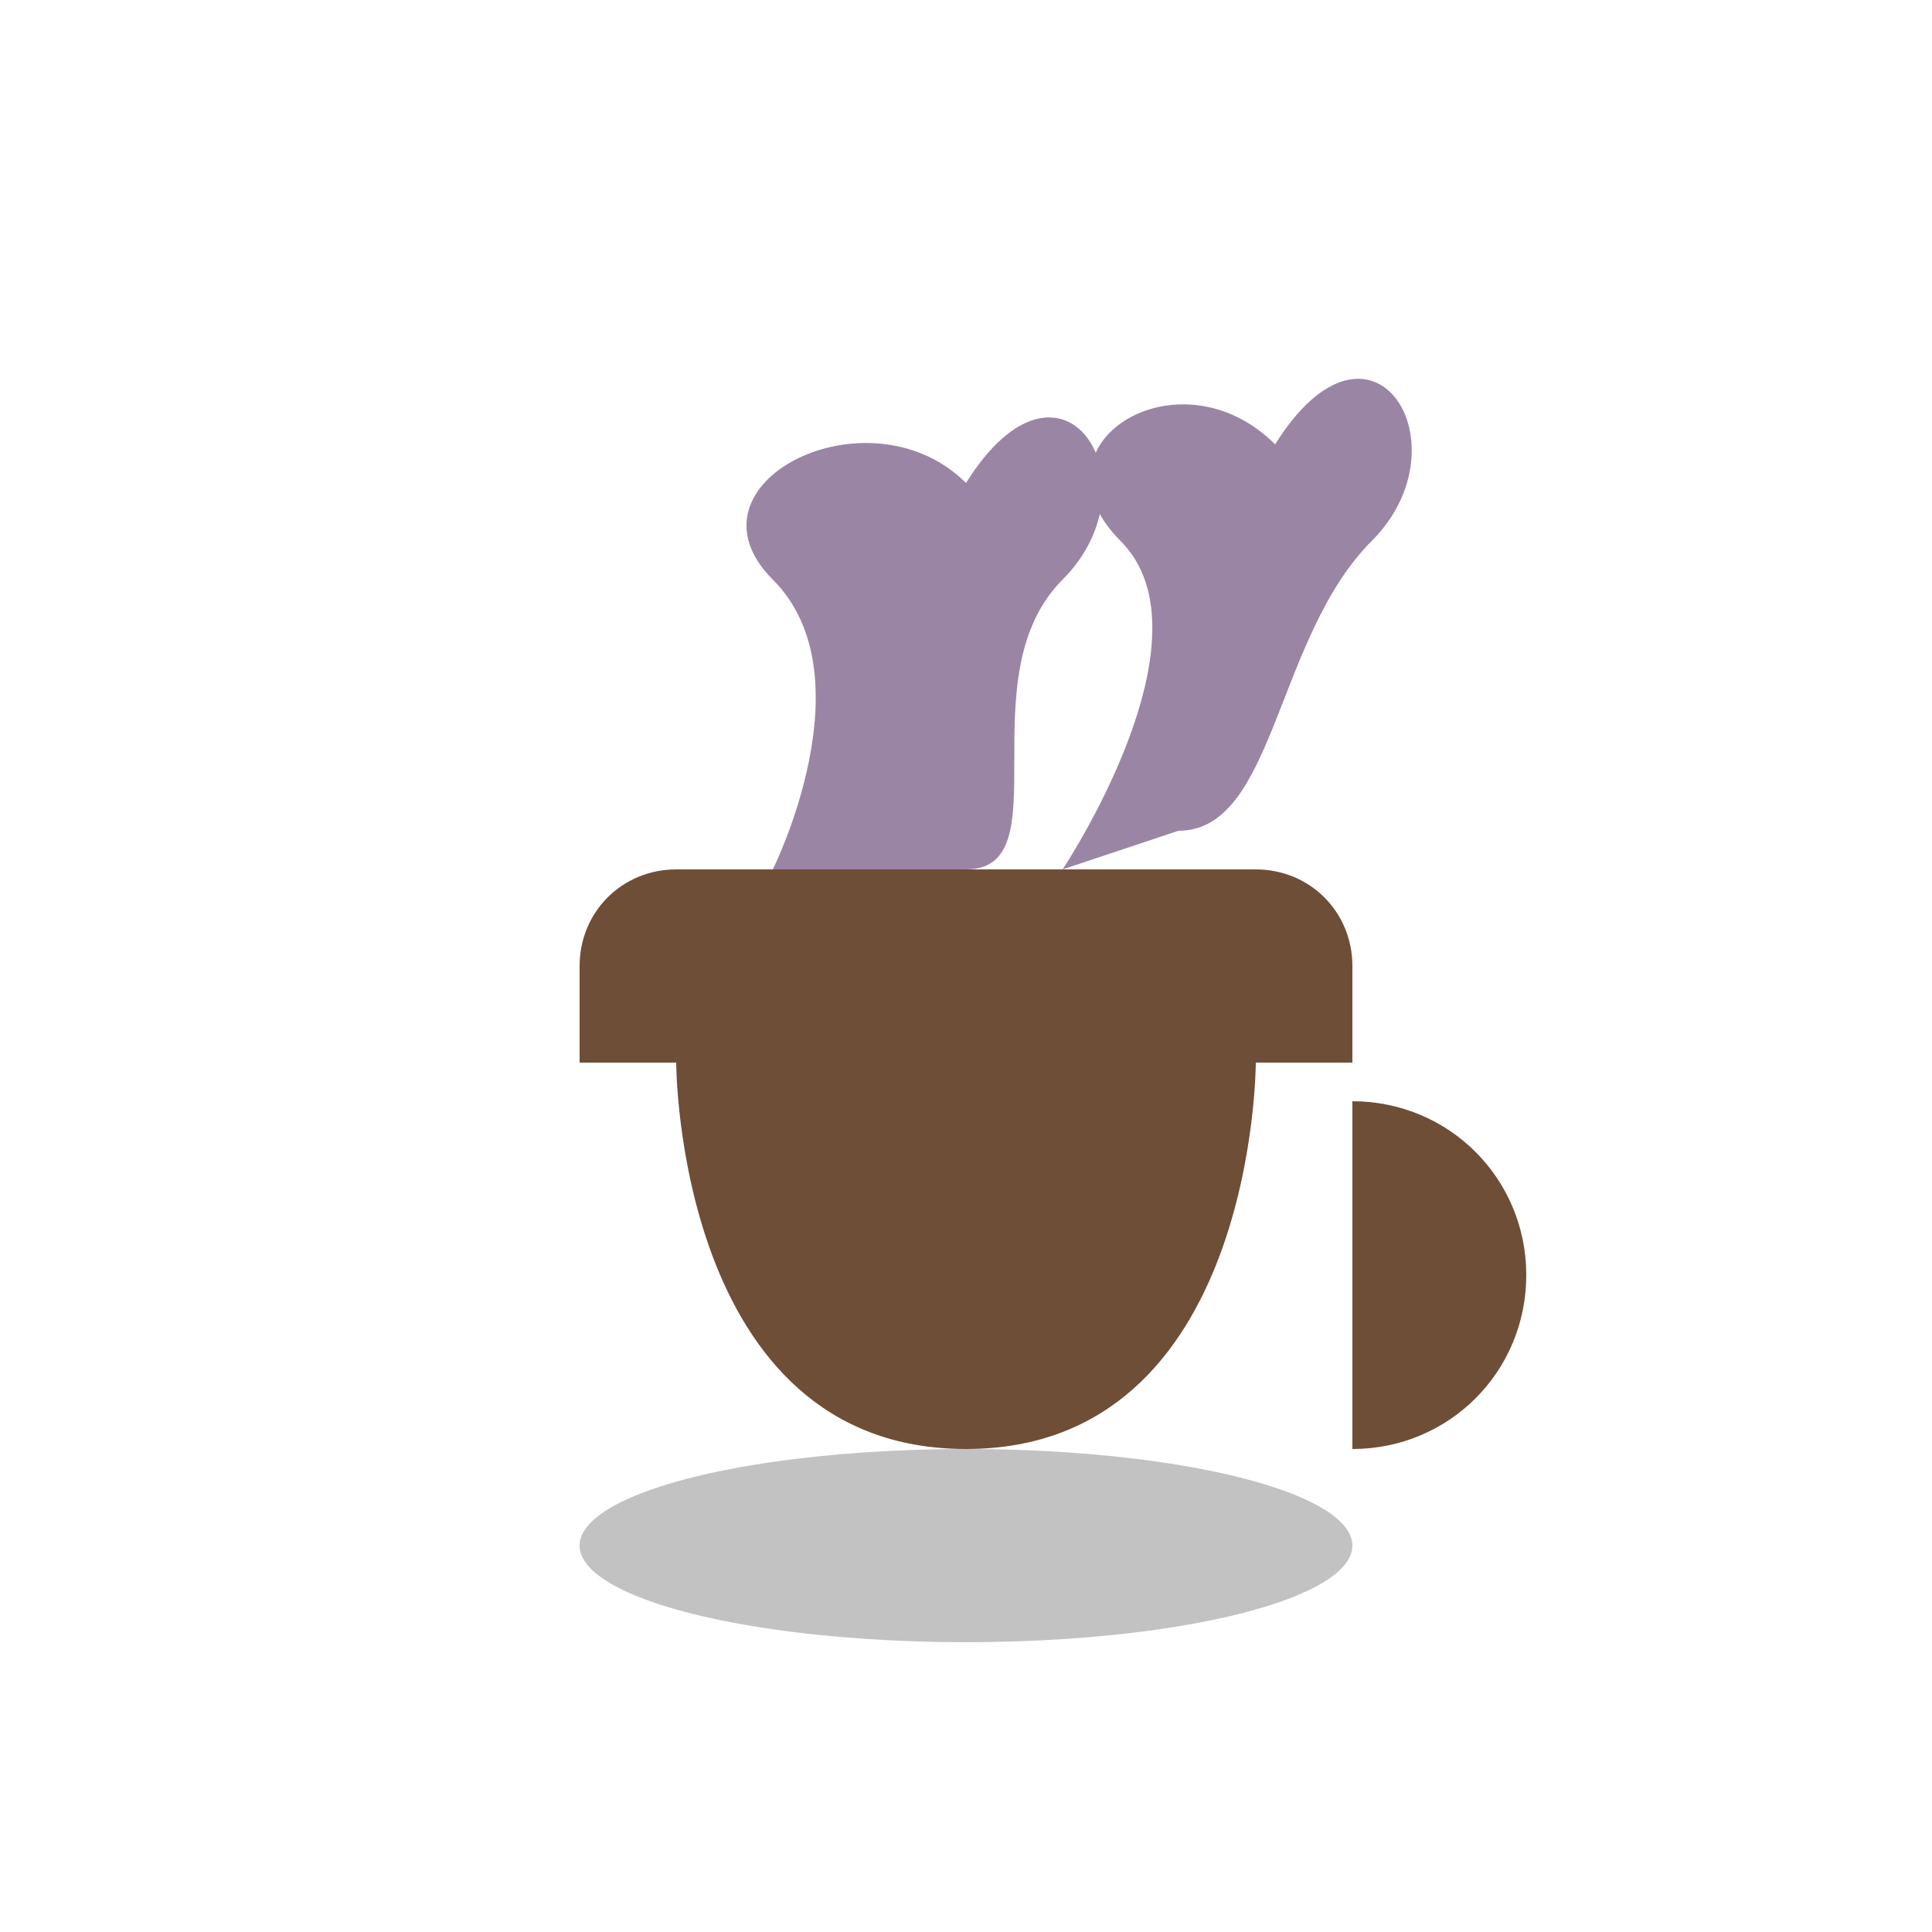
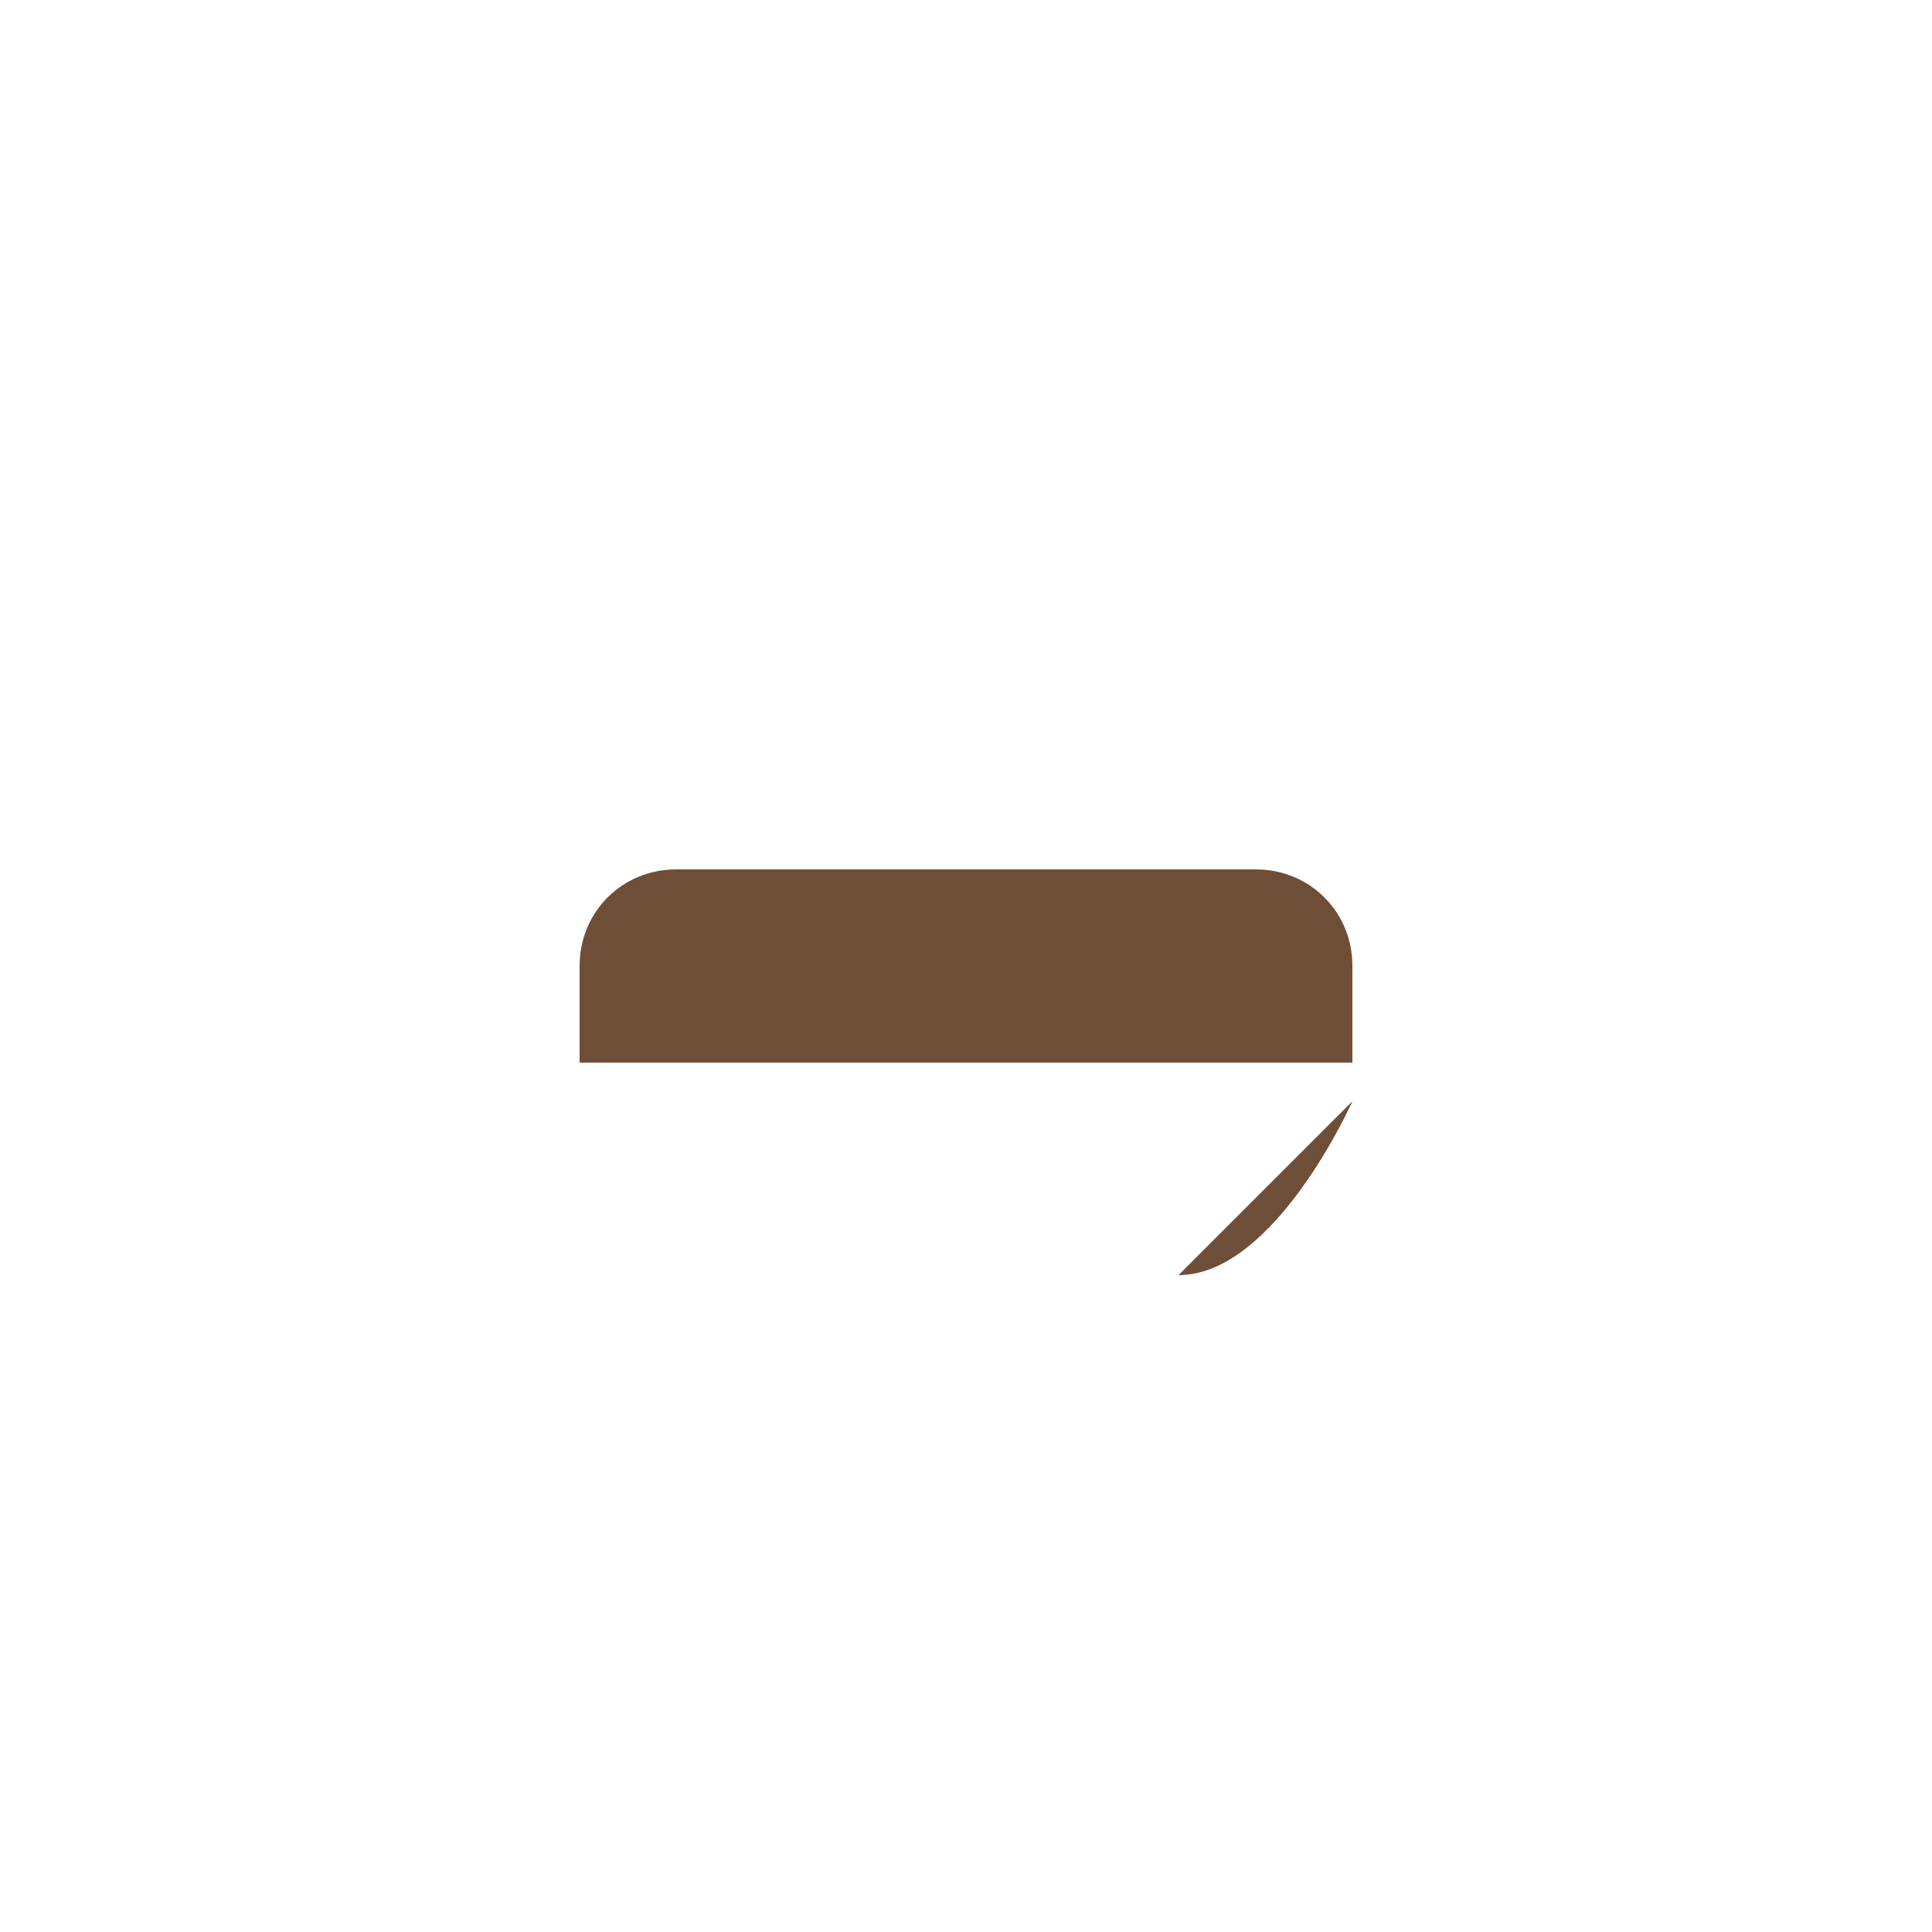
<svg xmlns="http://www.w3.org/2000/svg" viewBox="0 0 100 100">
  <style>
    .cup { fill: #6F4E37; }
    .steam { fill: #9A86A4; }
    .shadow { fill: #33333333; }
  </style>
-   <ellipse class="shadow" cx="50" cy="80" rx="20" ry="5" opacity="0.3" />
-   <path class="cup" d="M35 55c0 0 0 20 15 20s15-20 15-20h-30z" />
  <path class="cup" d="M30 55h40v-5c0-2.8-2.2-5-5-5h-30c-2.8 0-5 2.2-5 5v5z" />
-   <path class="cup" d="M70 57c5 0 9 4 9 9s-4 9-9 9" />
-   <path class="steam" d="M40 45c0 0 5-10 0-15s5-10 10-5c5-8 10 0 5 5s0 15-5 15" />
-   <path class="steam" d="M55 45c0 0 8-12 3-17s3-10 8-5c5-8 10 0 5 5s-5 15-10 15" />
+   <path class="cup" d="M70 57s-4 9-9 9" />
</svg>